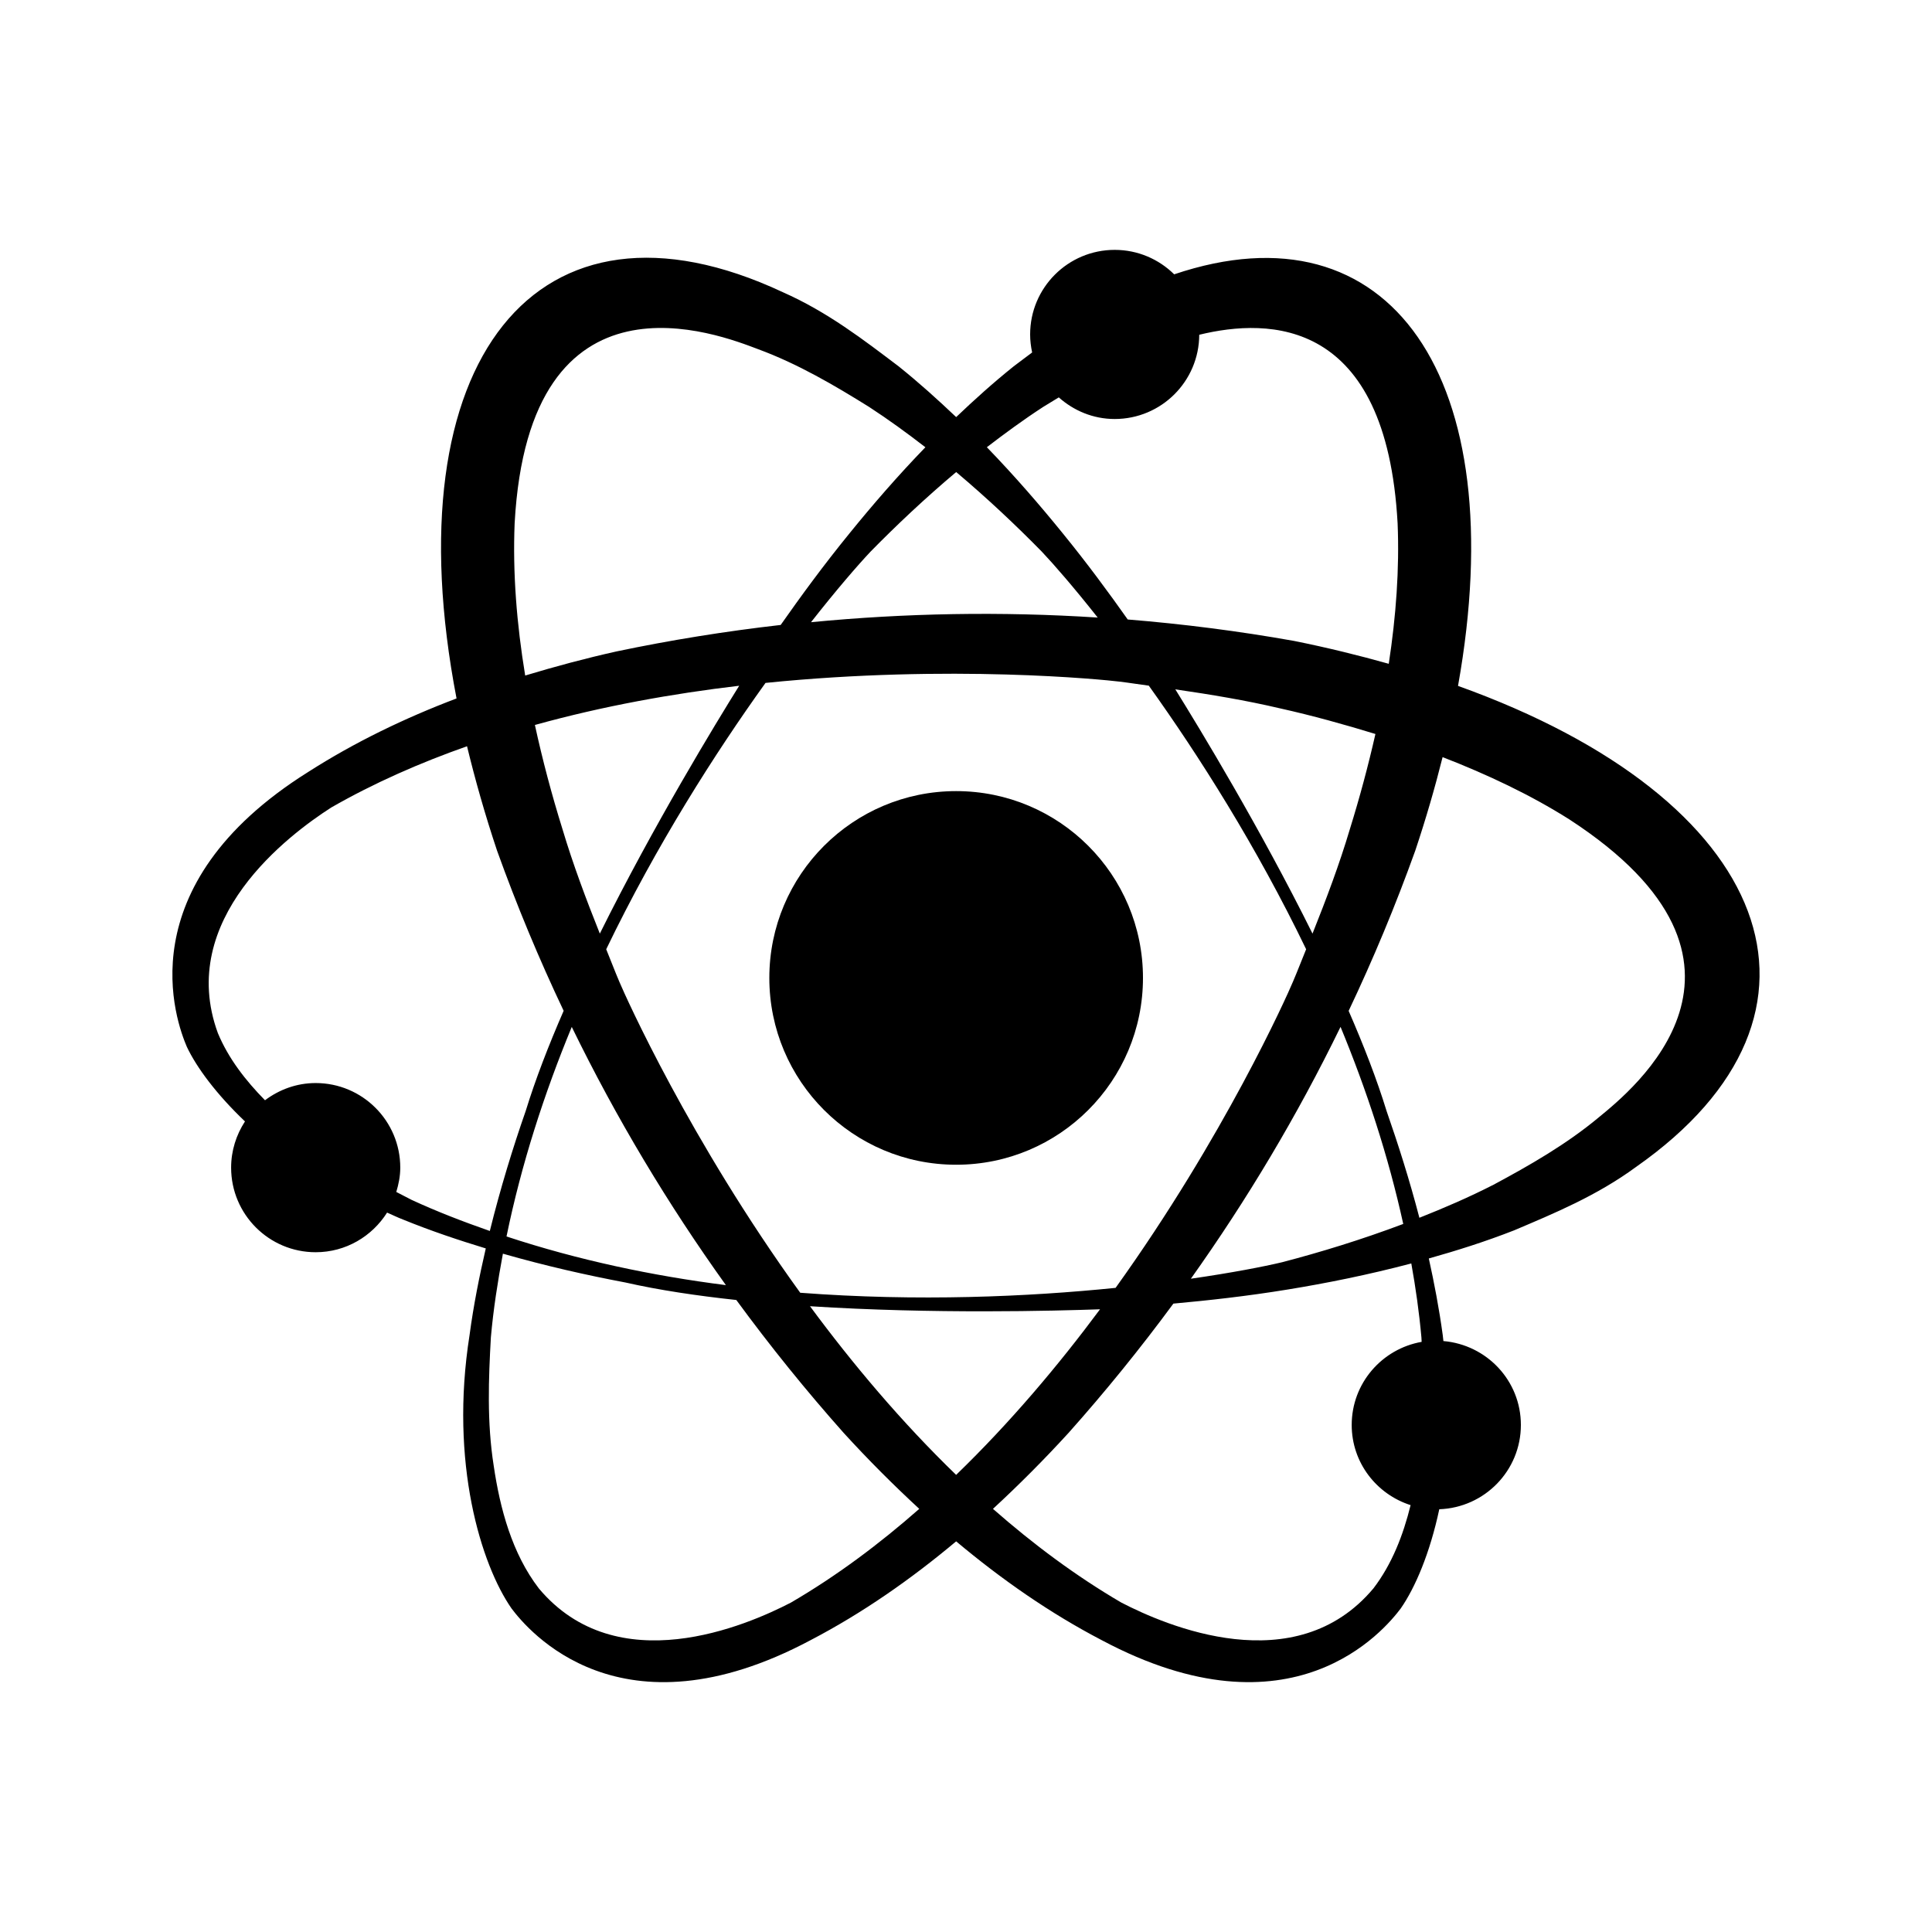
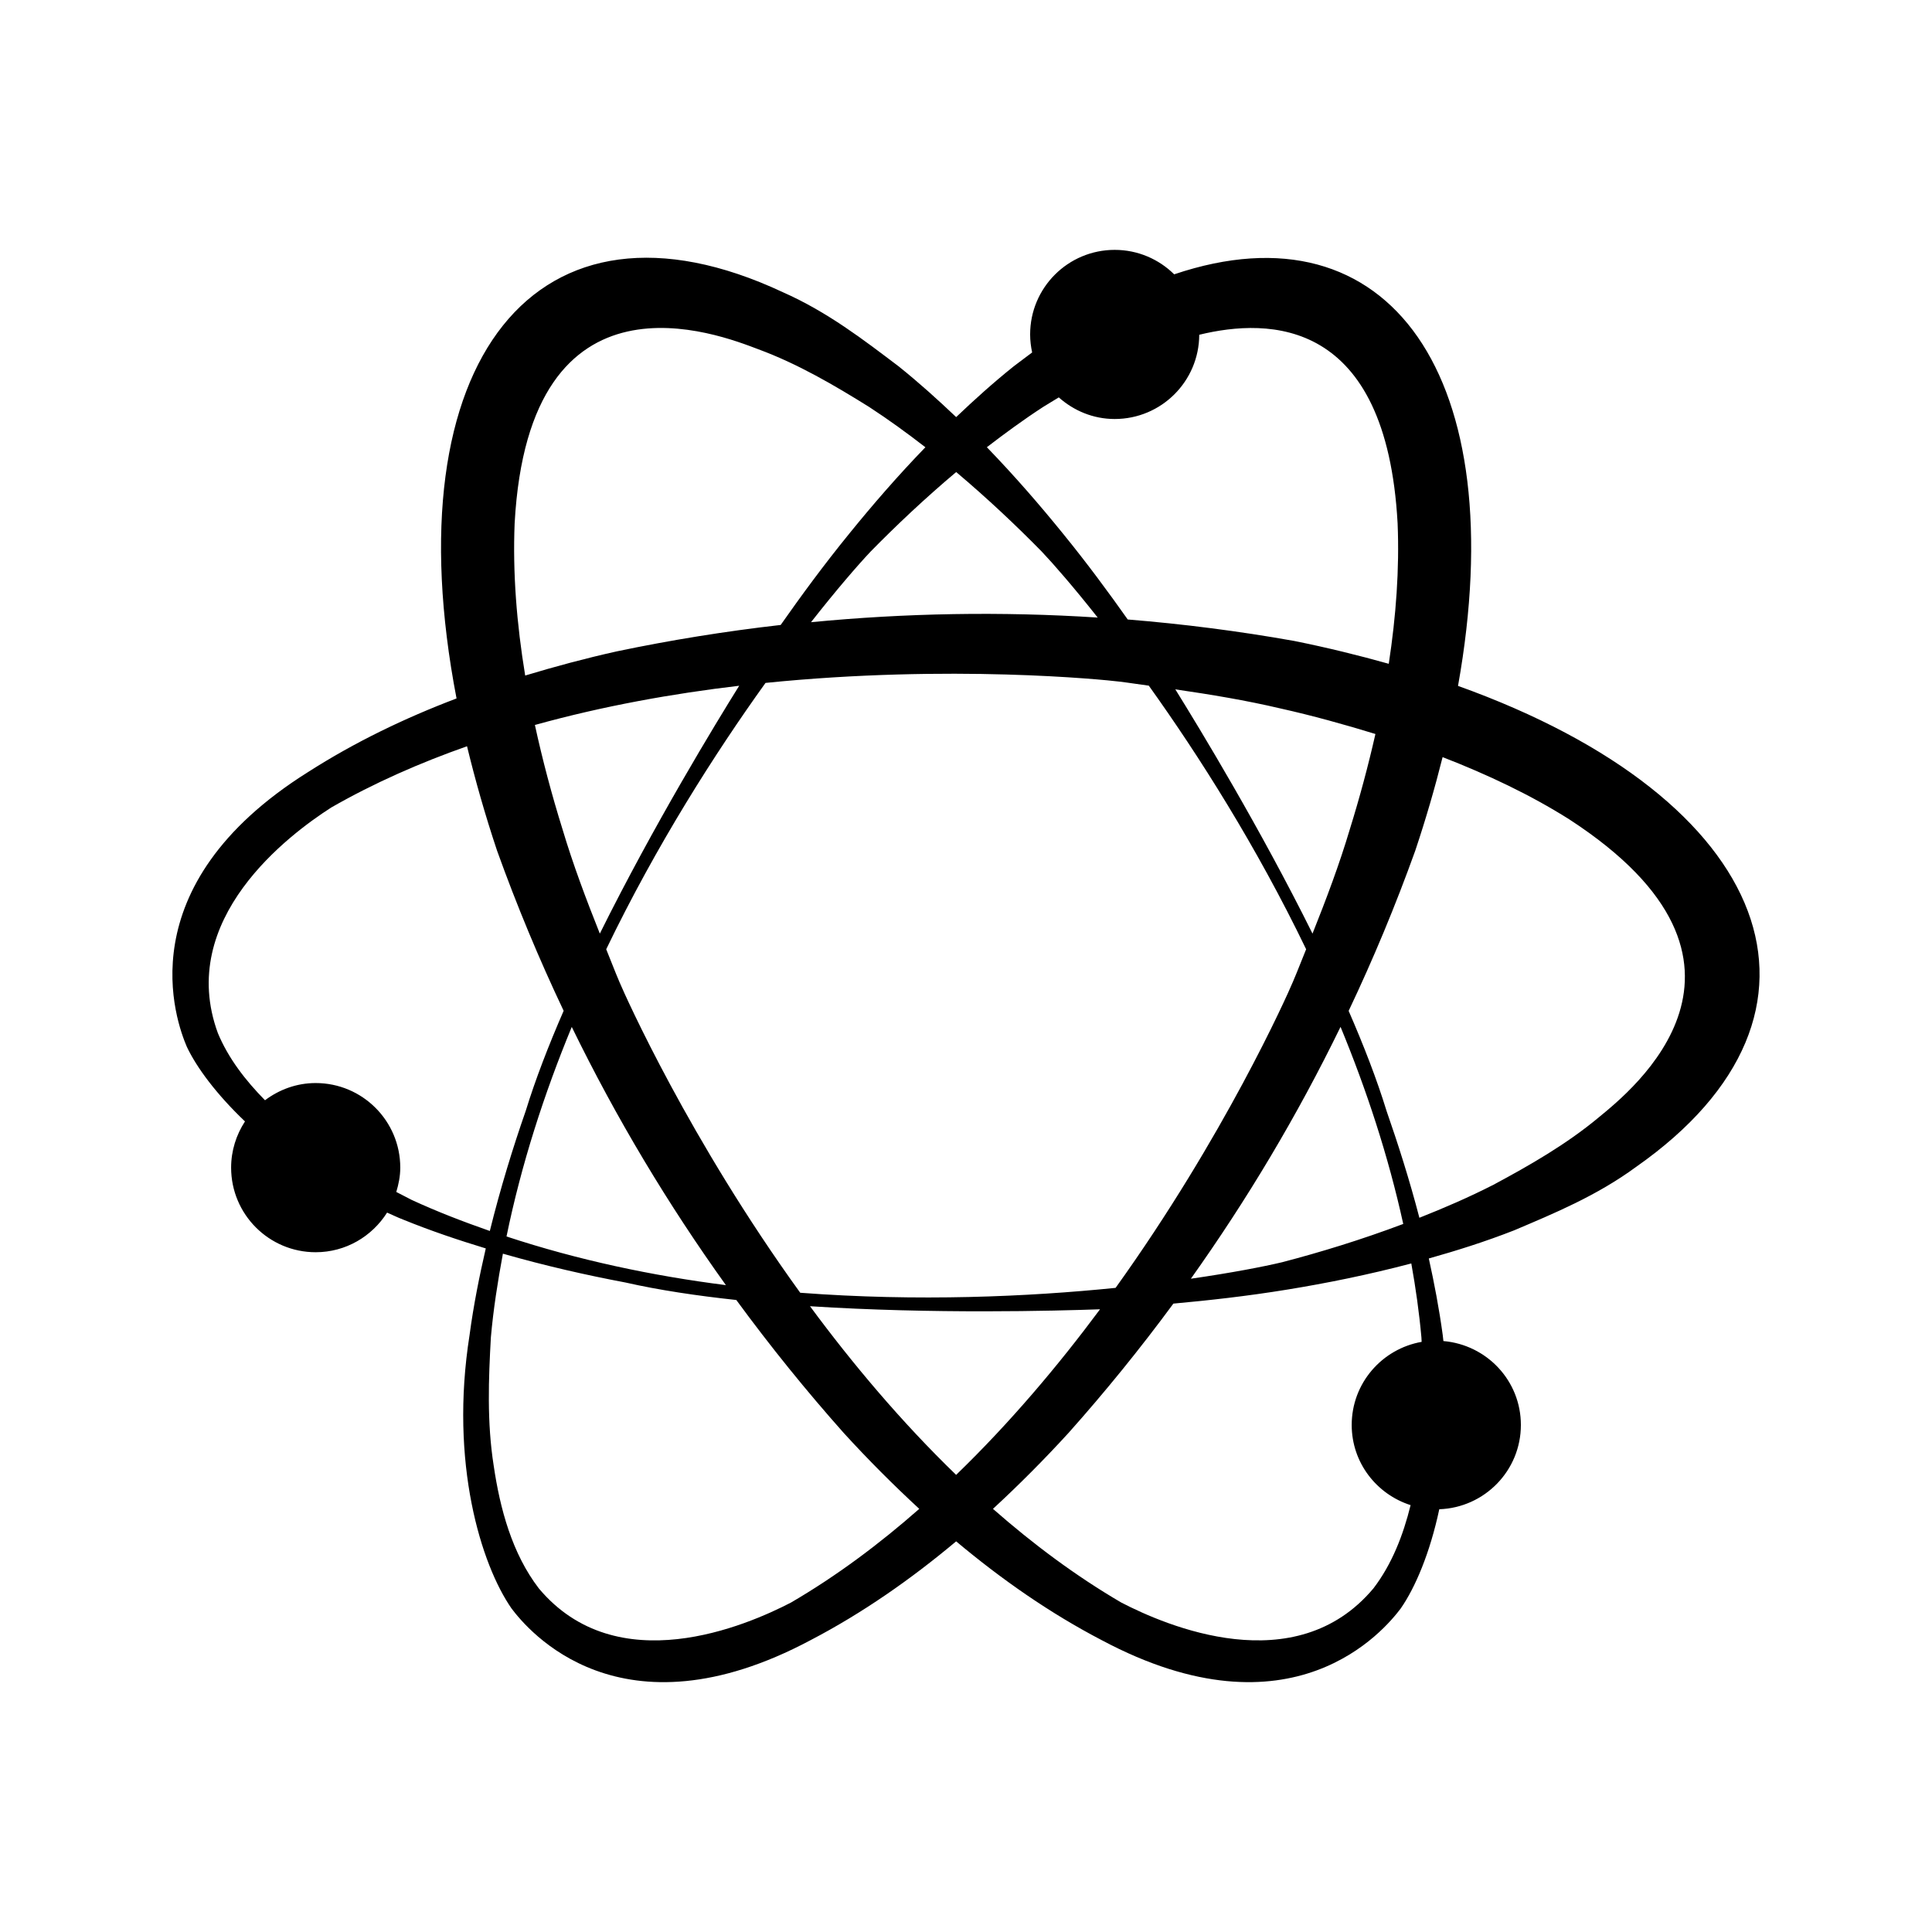
<svg xmlns="http://www.w3.org/2000/svg" fill="#000000" width="800px" height="800px" version="1.1" viewBox="144 144 512 512">
  <g>
    <path d="m530.39 325.77c14.641-81.812-18.039-128.36-75.223-109.07-4.051-4-9.609-6.481-15.762-6.481-12.371 0-22.41 10.027-22.41 22.41 0 1.648 0.203 3.234 0.531 4.777-1.637 1.23-3.273 2.461-4.883 3.672-5.484 4.398-10.484 8.914-15.25 13.457-4.785-4.543-9.777-9.059-15.258-13.457-9.176-6.938-18.824-14.406-30.676-19.641-65.254-30.578-103.7 18.203-86.473 107.66-13.797 5.231-27.012 11.617-39.297 19.473-48.441 30.355-34.957 66.32-32.176 72.848 2.617 5.531 7.867 12.586 15.406 19.773-2.297 3.527-3.672 7.723-3.672 12.246 0 12.383 10.039 22.418 22.41 22.418 7.984 0 14.949-4.215 18.922-10.504 1.414 0.609 2.723 1.27 4.203 1.832 7.469 3.043 14.754 5.473 21.953 7.664-1.695 7.363-3.227 14.941-4.301 22.973-5.348 33.863 3.07 60.863 11.133 72.453 4.273 5.676 28.738 35.285 79.203 8.41 13.75-7.168 26.574-16.121 38.617-26.207 12.035 10.086 24.859 19.039 38.617 26.207 50.457 26.867 74.914-2.731 79.195-8.41 3.848-5.531 7.742-14.668 10.223-26.305 12.004-0.426 21.625-10.23 21.625-22.344 0-11.734-9.051-21.246-20.531-22.227-0.078-0.543-0.098-1.035-0.176-1.578-0.961-7.062-2.246-13.758-3.691-20.309 7.383-2.082 14.871-4.426 22.594-7.449 10.578-4.496 21.867-9.137 32.312-16.801 58.324-40.824 36.406-97.543-47.168-127.49zm-109.93-73.938c1.355-0.844 2.742-1.676 4.129-2.519 3.953 3.516 9.105 5.727 14.812 5.727 12.352 0 22.363-9.98 22.41-22.324 18.562-4.523 49.586-4.504 52.57 49.973 0.504 12.09-0.418 24.59-2.344 37.223-7.926-2.227-16.246-4.281-25.066-6.055-14.727-2.625-29.445-4.496-44.113-5.688-5.059-7.16-10.707-14.844-17.285-22.914-5.957-7.344-12.594-15.027-20.047-22.738 4.762-3.656 9.672-7.262 14.934-10.684zm66.152 152.41c-1.59 3.809-18.203 40.973-46.969 81.055-23.164 2.356-52.434 3.664-83.574 1.297-29.328-40.574-46.293-78.516-47.91-82.352-1.23-2.879-2.324-5.793-3.508-8.68 13.352-27.672 28.844-51.949 42.215-70.582 49.113-4.981 89.68-0.852 93.766-0.348 2.617 0.309 5.203 0.738 7.809 1.074 13.266 18.535 28.523 42.551 41.699 69.855-1.191 2.894-2.297 5.812-3.527 8.68zm12.645 11.887c6.887 16.676 12.664 34.211 16.617 52.23-11.102 4.184-21.973 7.5-32.098 10.145-4.93 1.172-13.32 2.801-24.184 4.371 14.844-20.871 28.176-43.145 39.664-66.746zm-101.87 118.73c-14.523-14.047-27.496-29.484-38.727-44.695 32.602 2.094 64.922 1.23 76.859 0.812-11.102 14.953-23.871 30.086-38.133 43.883zm-61.016-50.285c-19.426-2.469-39.102-6.609-58.141-12.895 3.941-19.172 9.98-37.844 17.293-55.535 11.809 24.223 25.527 47.066 40.848 68.43zm-33.41-93.156c-3.652-9.156-7.113-18.352-9.891-27.66-2.859-9.164-5.309-18.398-7.316-27.633 18.137-5.039 36.574-8.324 54.141-10.395-6.172 9.902-22.613 36.844-36.934 65.688zm55.965-82.527c6.754-8.605 12.324-15.035 15.793-18.719 6.773-6.898 14.348-14.059 22.68-21.074 8.324 7.016 15.898 14.176 22.672 21.074 3.305 3.496 8.516 9.496 14.832 17.488-25.637-1.656-51.031-1.184-75.977 1.23zm96.547 17.797c9.387 1.367 18.699 2.906 27.797 5.047 8.566 1.91 16.957 4.242 25.23 6.781-1.91 8.43-4.176 16.867-6.781 25.238-2.769 9.32-6.238 18.504-9.891 27.66-13.898-27.977-29.777-54.145-36.355-64.727zm-175.09-43.984c3.836-70.145 54.277-50.043 64.574-46.148 10.484 3.867 20.211 9.582 29.348 15.277 5.262 3.422 10.184 7.023 14.93 10.695-7.461 7.711-14.086 15.395-20.047 22.738-7.035 8.633-12.984 16.789-18.301 24.355-14.699 1.676-29.223 4.019-43.504 7.016-8.176 1.82-16.238 3.981-24.203 6.387-2.262-13.695-3.328-27.25-2.797-40.32zm-27.293 179.28c-1.348-0.68-2.711-1.406-4.07-2.102 0.621-2.055 1.055-4.184 1.055-6.453 0-12.371-10.039-22.41-22.418-22.41-5.047 0-9.668 1.734-13.43 4.562-5.144-5.231-9.688-11.062-12.488-17.789-11.102-30.238 18.836-52.602 30.035-59.789 11.355-6.512 23.504-11.84 35.992-16.238 2.152 8.883 4.758 18.09 7.953 27.652 5.231 14.551 11.133 28.727 17.652 42.457-3.992 9.164-7.481 18.176-10.047 26.52-3.391 9.727-6.684 20.395-9.516 31.828-7.016-2.453-13.973-5.117-20.719-8.238zm100.51 106.72c-11.809 6.125-46.109 20.938-66.805-3.758-7.102-9.262-10.289-21.141-11.965-32.543-1.812-11.52-1.355-23.031-0.746-33.988 0.66-7.449 1.82-14.832 3.188-22.176 11.355 3.254 22.293 5.715 32.449 7.633 8.914 2.023 18.961 3.516 29.406 4.641 8.992 12.266 18.496 24.027 28.477 35.246 6.402 7.016 13.09 13.719 20.008 20.105-10.613 9.34-21.961 17.816-34.012 24.84zm167.09-70.289c0.02 0.398 0.027 0.793 0.059 1.191-10.523 1.852-18.535 10.977-18.535 22.023 0 9.988 6.578 18.359 15.609 21.246-1.957 7.926-4.93 15.629-9.852 22.062-20.703 24.695-54.992 9.883-66.812 3.758-12.051-7.035-23.398-15.512-34.016-24.832 6.926-6.387 13.602-13.098 20.008-20.105 9.738-10.918 19.02-22.363 27.805-34.289 9.223-0.844 19.301-1.938 30.316-3.738 10.223-1.668 21.246-3.875 32.738-6.906 1.168 6.5 2.09 13.02 2.68 19.59zm46.992-58.297c-8.574 7.148-18.371 12.742-27.863 17.836-6.59 3.371-13.148 6.18-19.668 8.77-2.637-10.125-5.656-19.57-8.699-28.309-2.559-8.344-6.055-17.352-10.047-26.52 6.519-13.73 12.422-27.902 17.652-42.457 2.859-8.547 5.242-16.789 7.246-24.793 11.938 4.633 23.301 10.008 33.562 16.488 58.883 38.273 16.332 71.98 7.816 78.984z" />
-     <path d="m446.9 403.16c0 27.344-22.168 49.508-49.512 49.508-27.34 0-49.508-22.164-49.508-49.508s22.168-49.508 49.508-49.508c27.344 0 49.512 22.164 49.512 49.508" />
  </g>
</svg>